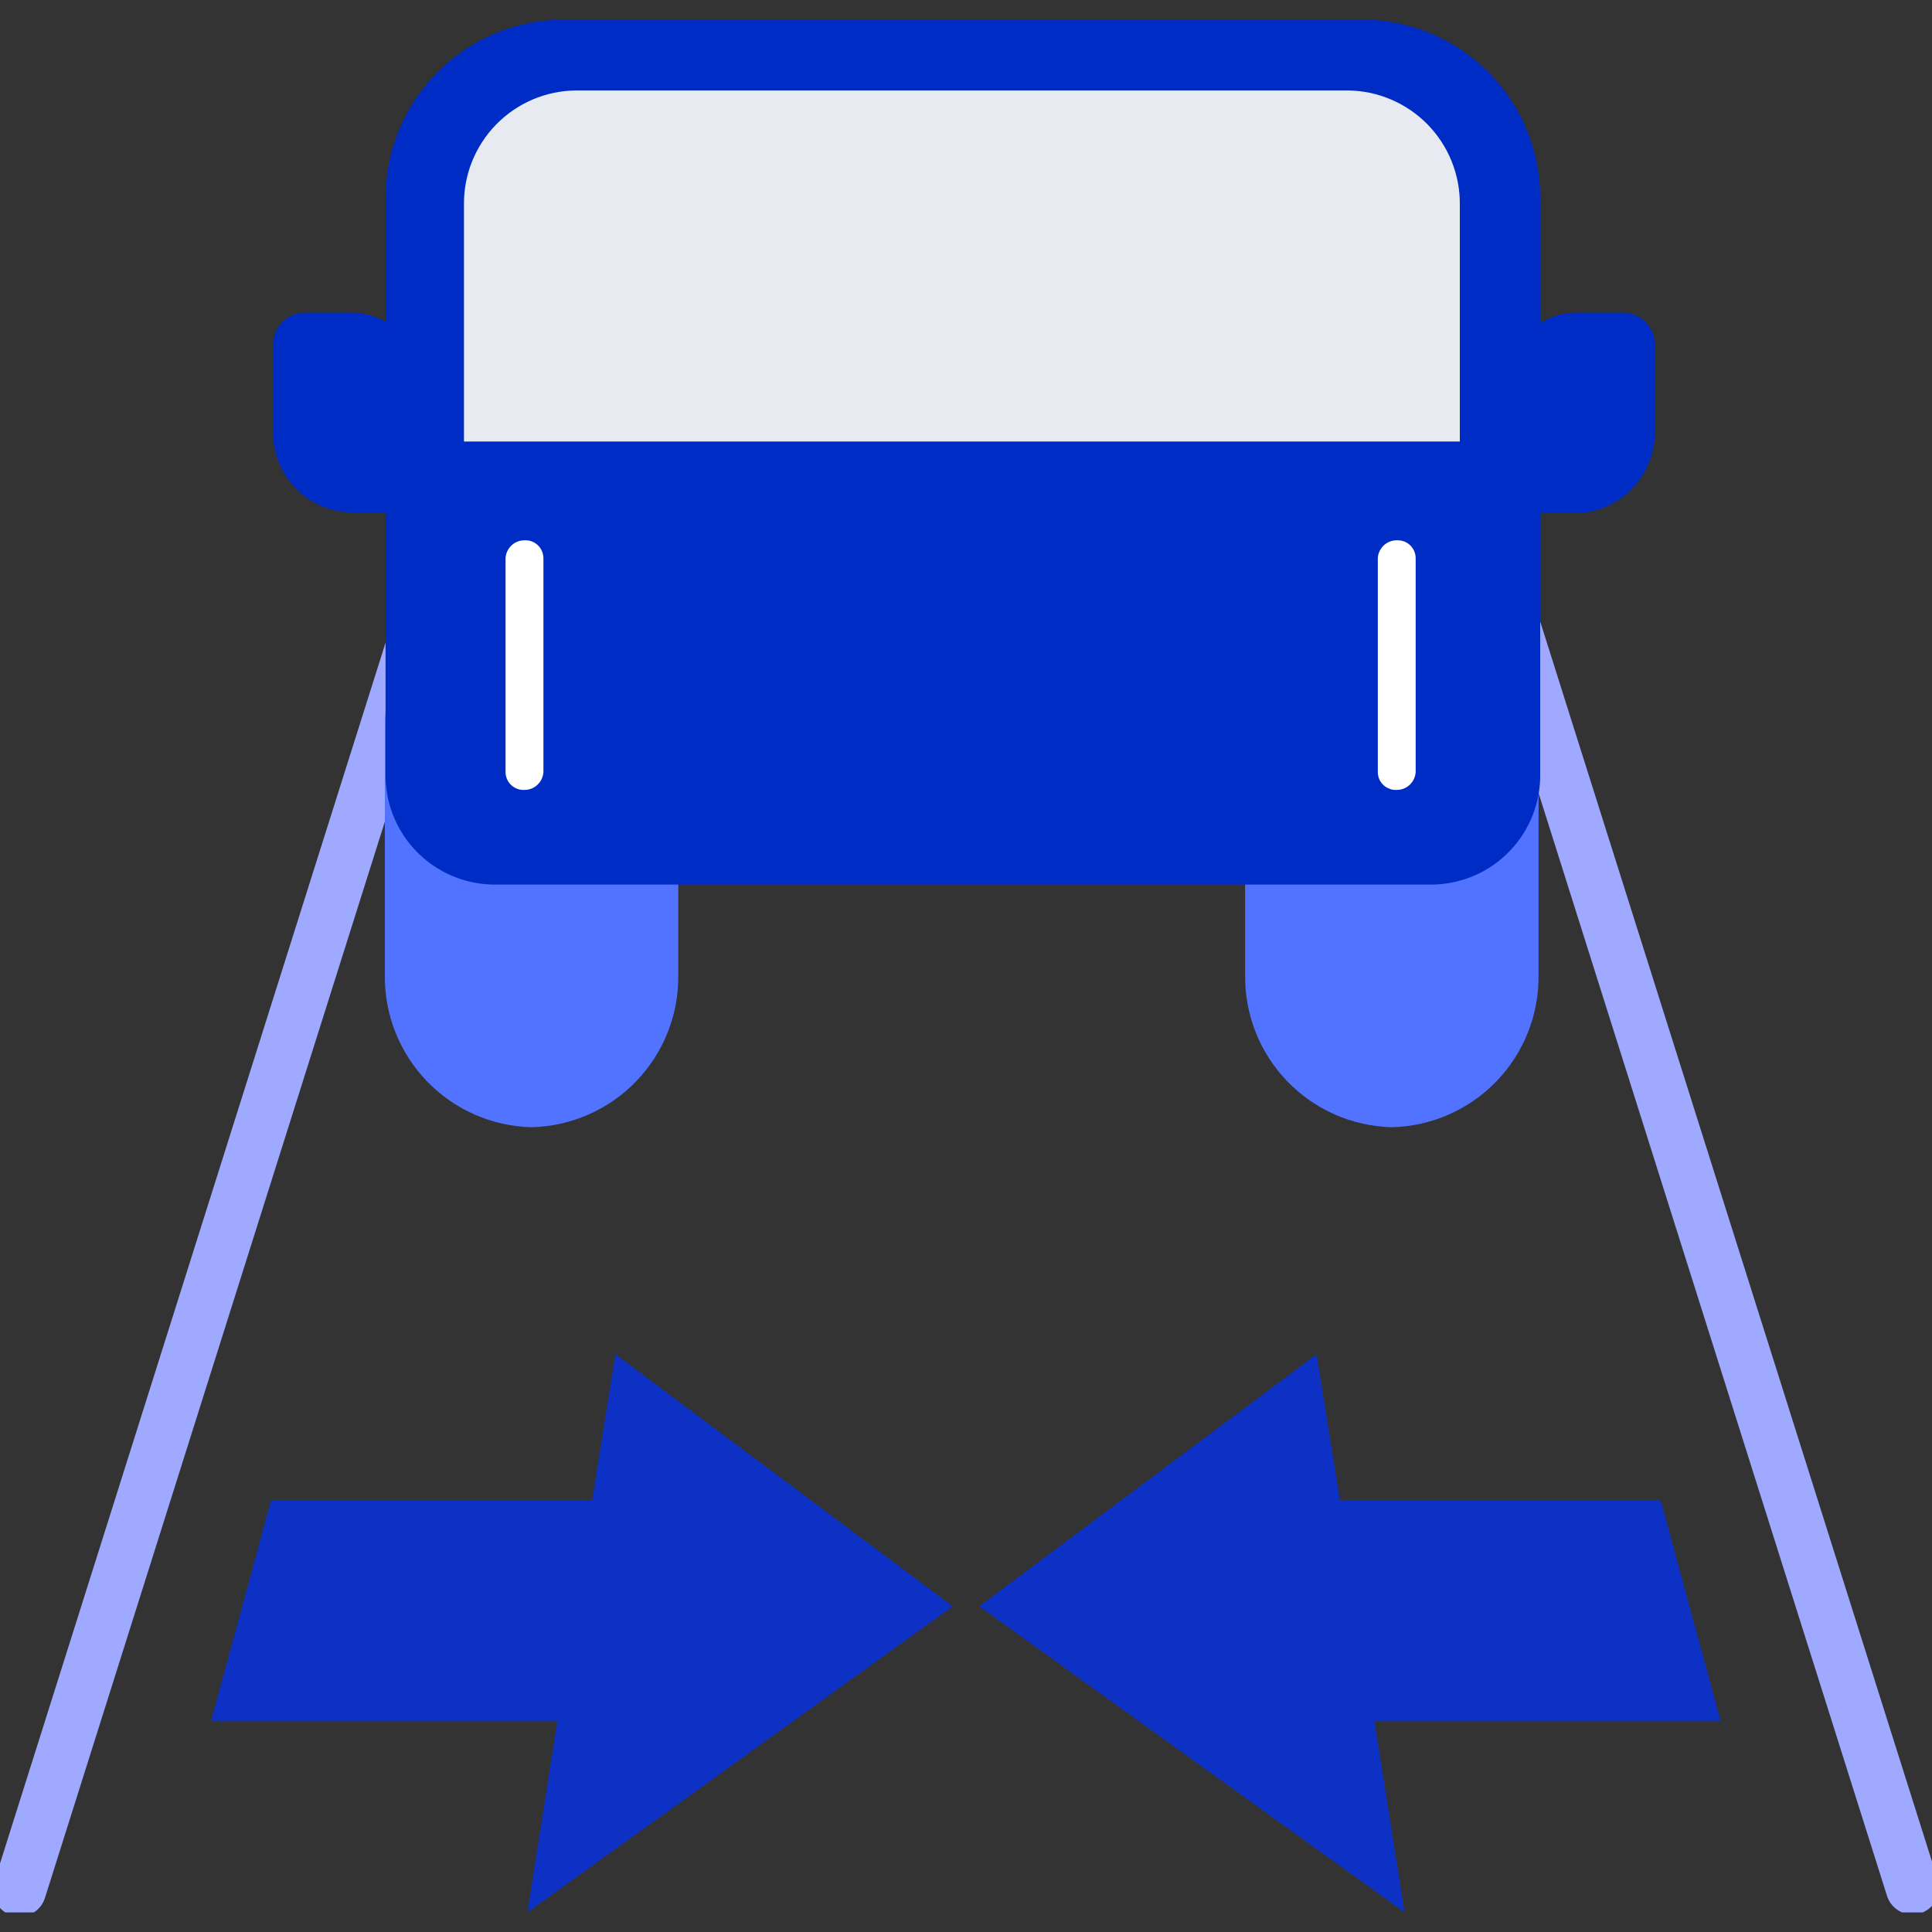
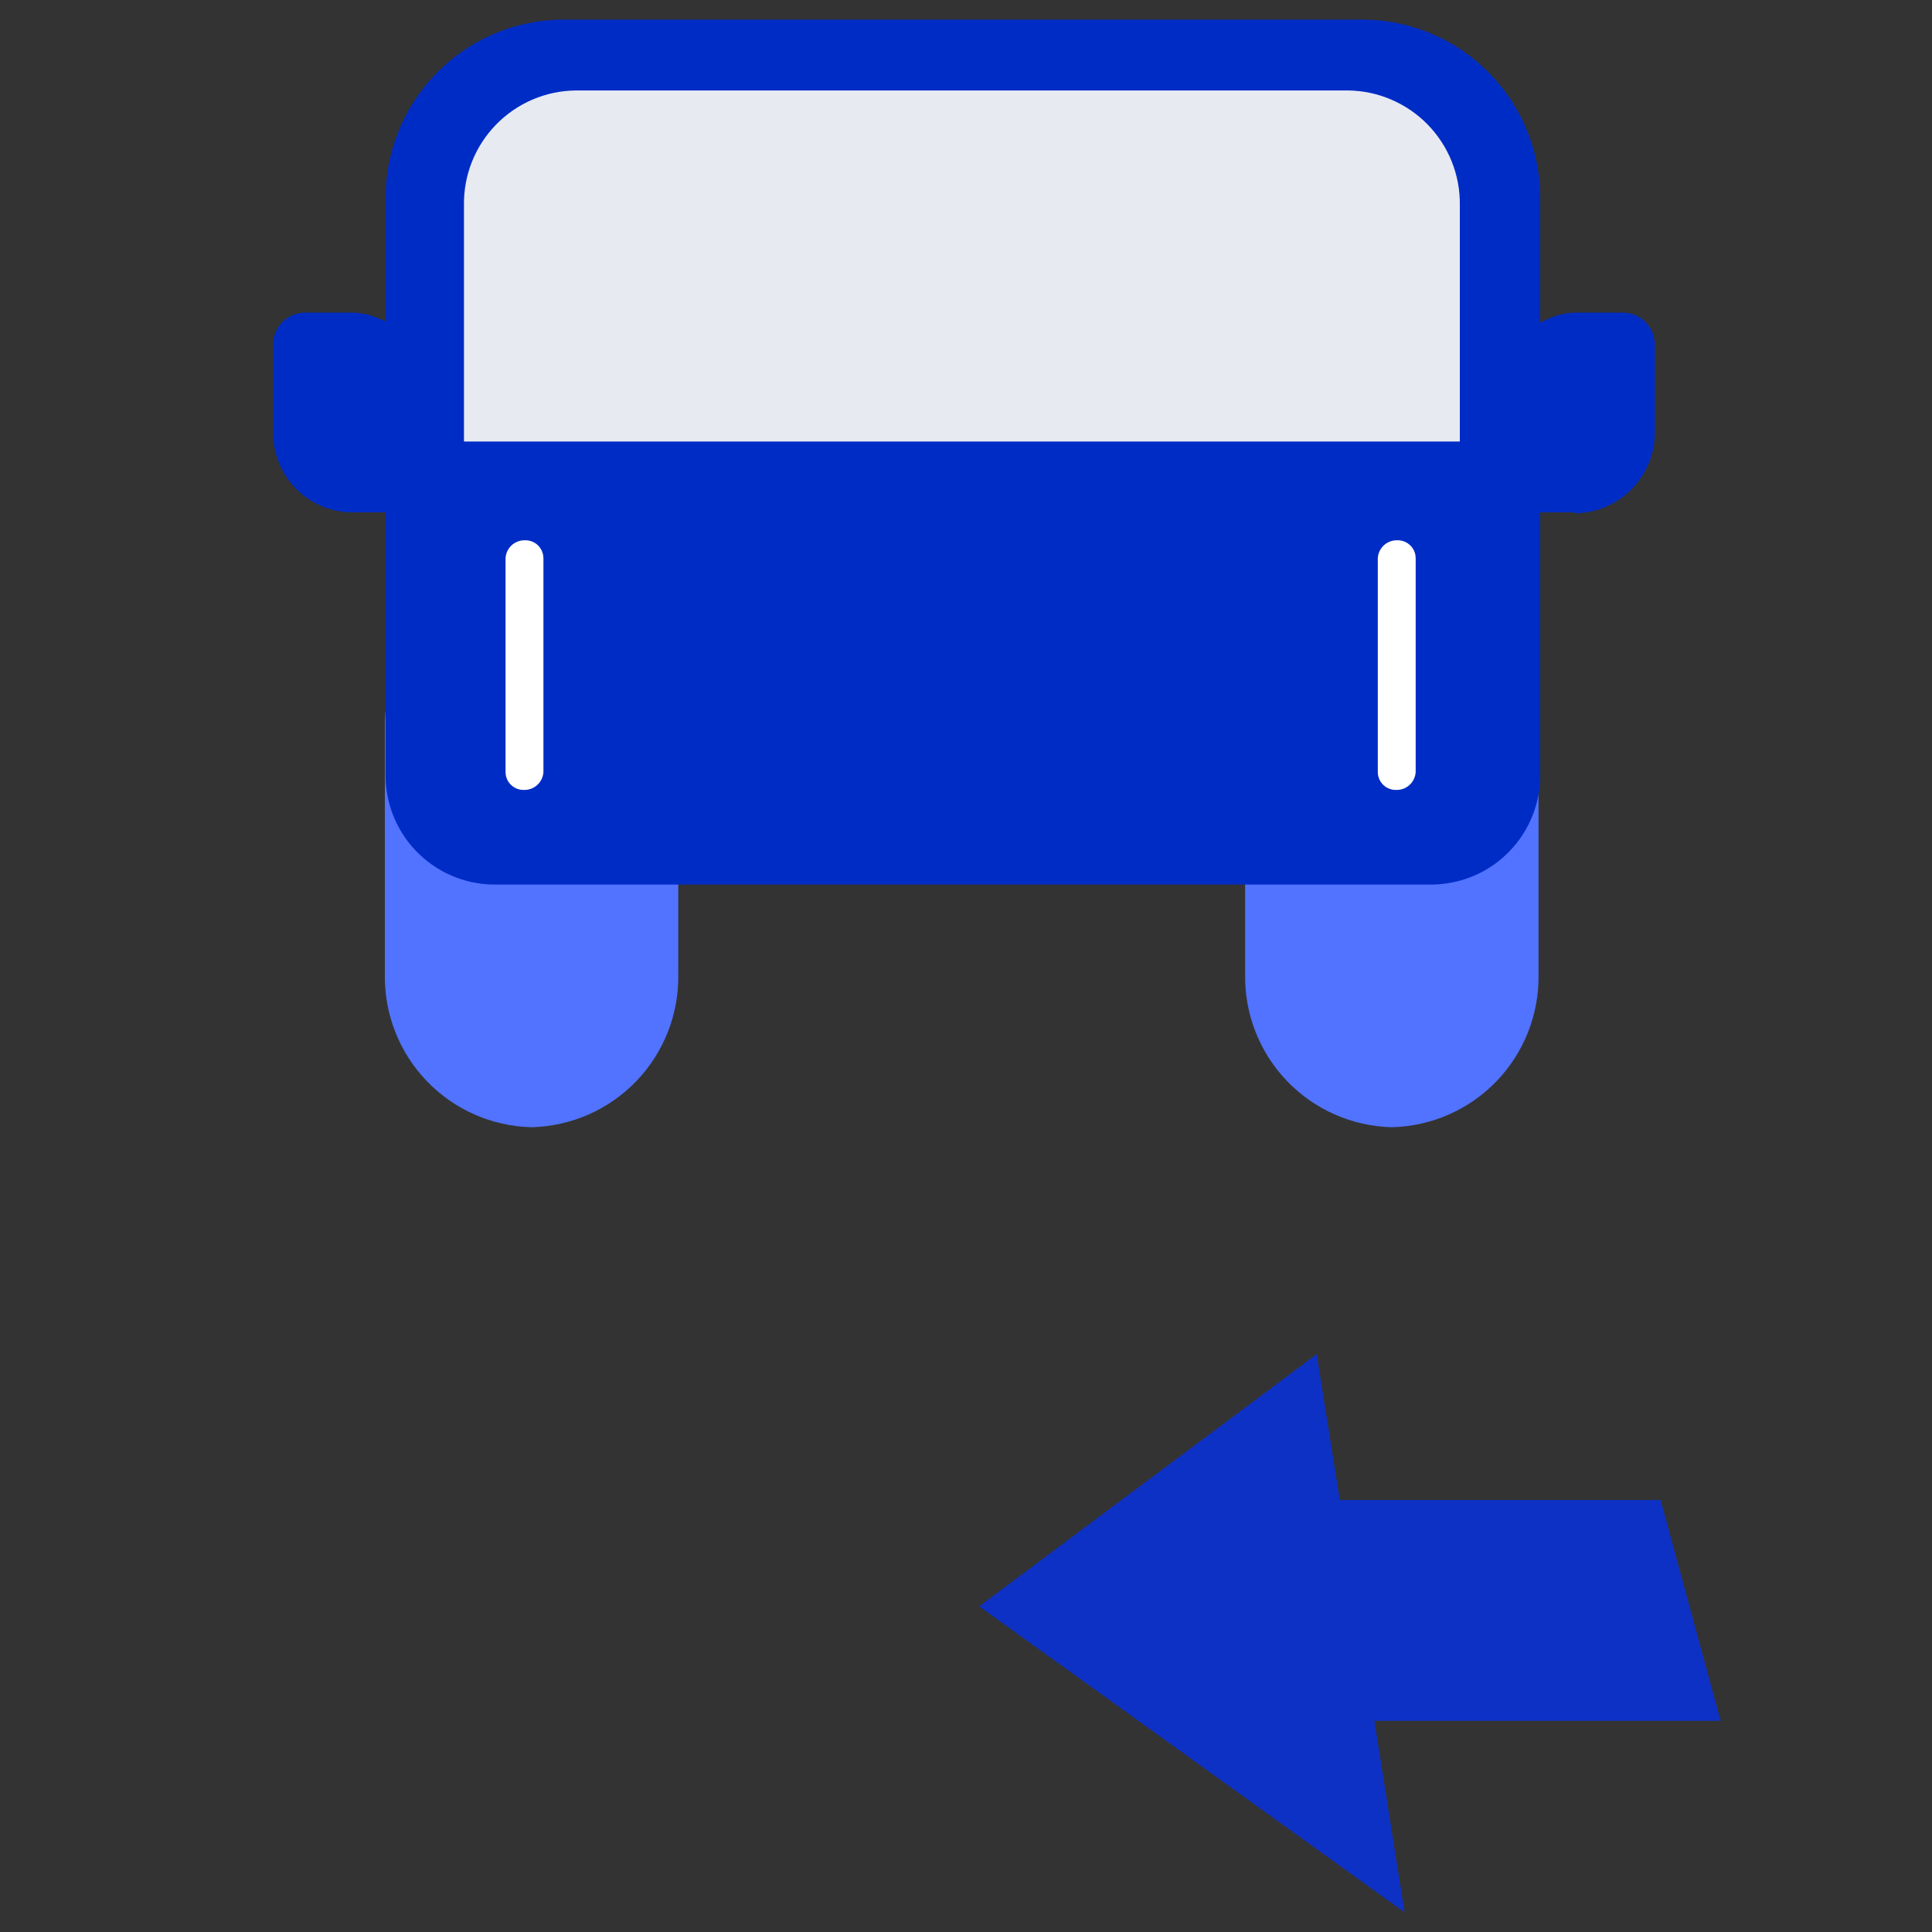
<svg xmlns="http://www.w3.org/2000/svg" width="40" height="40" viewBox="0 0 40 40" fill="none">
  <rect x="0" y="0" width="40" height="40" fill="#333333" stroke="none" />
  <g id="Technology Icons 22_Lane centering" clip-path="url(#clip0_316_7417)">
    <g id="Technology Icons 22_Lane centering_2">
      <g id="Group 3489">
-         <path id="Path 8175" d="M19.725 33.257L12.74 28.037L12.26 31.056H5.613L4.371 35.628H11.54L10.919 39.594L19.725 33.257Z" fill="#0E31C5" />
        <path id="Path 8176" d="M20.274 33.257L29.08 39.593L28.455 35.628H35.624L34.381 31.056H27.74L27.26 28.037L20.274 33.257Z" fill="#0E31C5" />
      </g>
      <g id="Group 3490">
-         <path id="Line 128" d="M39.594 39.086L28.911 5.274" stroke="#9EA9FF" stroke-width="1.102" stroke-miterlimit="10" stroke-linecap="round" />
-         <path id="Line 129" d="M0.405 39.129L11.088 5.303" stroke="#9EA9FF" stroke-width="1.102" stroke-miterlimit="10" stroke-linecap="round" />
-       </g>
+         </g>
      <g id="Group_3252">
        <g id="Vehicle_Icon">
          <g id="Group_3251">
            <path id="Path_6350" d="M7.968 15.068V20.176C7.955 20.997 8.267 21.79 8.836 22.383C9.405 22.975 10.184 23.318 11.005 23.338C11.826 23.318 12.606 22.975 13.175 22.383C13.744 21.791 14.056 20.997 14.043 20.176V15.068C14.056 14.247 13.744 13.454 13.175 12.862C12.606 12.27 11.826 11.926 11.005 11.906C10.184 11.926 9.404 12.269 8.835 12.862C8.267 13.454 7.955 14.247 7.968 15.068ZM28.817 11.906C28.409 11.914 28.008 12.002 27.634 12.165C27.261 12.328 26.924 12.563 26.642 12.857C26.359 13.15 26.138 13.497 25.99 13.876C25.842 14.256 25.77 14.661 25.779 15.068V20.176C25.766 20.997 26.078 21.79 26.647 22.383C27.216 22.975 27.996 23.318 28.817 23.338C29.638 23.318 30.418 22.975 30.986 22.383C31.555 21.791 31.867 20.997 31.854 20.176V15.068C31.868 14.248 31.557 13.456 30.99 12.864C30.423 12.272 29.645 11.928 28.825 11.906H28.817Z" fill="url(#paint0_linear_316_7417)" />
            <path id="Path_6351" d="M28.272 0.406H11.599C10.62 0.426 9.689 0.834 9.011 1.541C8.333 2.247 7.963 3.194 7.983 4.174V15.999C7.976 16.297 8.028 16.594 8.136 16.872C8.245 17.15 8.407 17.404 8.613 17.619C8.82 17.834 9.067 18.006 9.341 18.126C9.614 18.245 9.909 18.309 10.207 18.314H29.667C29.965 18.308 30.259 18.244 30.532 18.125C30.806 18.006 31.052 17.834 31.259 17.618C31.465 17.403 31.627 17.15 31.735 16.872C31.843 16.594 31.895 16.298 31.888 16V4.174C31.908 3.194 31.539 2.247 30.86 1.541C30.182 0.834 29.251 0.426 28.272 0.406Z" fill="#002CC6" />
            <path id="Path_6352" d="M30.223 9.141H9.606V4.242C9.602 3.935 9.659 3.629 9.773 3.344C9.888 3.058 10.057 2.798 10.272 2.578C10.487 2.358 10.743 2.182 11.026 2.061C11.309 1.94 11.613 1.876 11.921 1.873H27.909C28.217 1.876 28.521 1.94 28.804 2.062C29.087 2.183 29.343 2.358 29.558 2.578C29.773 2.799 29.943 3.059 30.057 3.345C30.171 3.631 30.228 3.936 30.224 4.244V9.143L30.223 9.141Z" fill="url(#paint1_linear_316_7417)" />
            <path id="Path_6353" d="M10.467 11.554V15.987C10.467 16.037 10.478 16.087 10.498 16.133C10.518 16.179 10.547 16.22 10.584 16.254C10.621 16.289 10.664 16.315 10.711 16.332C10.758 16.35 10.809 16.357 10.859 16.354C10.959 16.355 11.055 16.317 11.127 16.248C11.2 16.18 11.244 16.087 11.251 15.987V11.554C11.25 11.503 11.239 11.454 11.219 11.408C11.199 11.362 11.17 11.32 11.133 11.286C11.097 11.252 11.053 11.225 11.006 11.208C10.959 11.191 10.909 11.184 10.859 11.186C10.759 11.186 10.663 11.224 10.59 11.292C10.517 11.361 10.473 11.454 10.467 11.554ZM28.918 11.186C28.818 11.186 28.722 11.224 28.649 11.292C28.576 11.361 28.532 11.454 28.526 11.554V15.987C28.526 16.037 28.537 16.087 28.557 16.133C28.577 16.179 28.607 16.22 28.643 16.254C28.68 16.289 28.723 16.315 28.77 16.332C28.817 16.35 28.868 16.357 28.918 16.354C29.018 16.355 29.114 16.317 29.187 16.248C29.259 16.18 29.303 16.087 29.31 15.987V11.554C29.309 11.503 29.299 11.454 29.279 11.408C29.258 11.362 29.229 11.32 29.192 11.286C29.156 11.252 29.113 11.225 29.065 11.208C29.018 11.191 28.968 11.184 28.918 11.186Z" fill="white" />
            <path id="Path_6354" d="M7.32 10.608H8.731V7.941C8.731 7.552 8.576 7.178 8.3 6.902C8.025 6.627 7.651 6.472 7.261 6.472H6.318C6.23 6.472 6.144 6.489 6.064 6.522C5.983 6.555 5.91 6.604 5.848 6.666C5.787 6.727 5.738 6.801 5.705 6.881C5.671 6.962 5.654 7.048 5.654 7.135V8.962C5.654 9.179 5.697 9.393 5.78 9.594C5.862 9.794 5.984 9.975 6.138 10.128C6.291 10.281 6.473 10.402 6.673 10.485C6.874 10.567 7.088 10.609 7.305 10.608H7.32Z" fill="#002CC6" />
            <path id="Path_6355" d="M32.593 10.608H31.183V7.941C31.183 7.552 31.337 7.178 31.613 6.902C31.889 6.627 32.262 6.472 32.652 6.472H33.598C33.685 6.472 33.771 6.489 33.852 6.522C33.932 6.555 34.005 6.604 34.067 6.666C34.129 6.727 34.177 6.801 34.211 6.881C34.244 6.962 34.261 7.048 34.261 7.135V8.962C34.259 9.401 34.084 9.821 33.776 10.132C33.467 10.444 33.048 10.622 32.61 10.628L32.593 10.608Z" fill="#002CC6" />
          </g>
        </g>
      </g>
    </g>
  </g>
  <defs>
    <linearGradient id="paint0_linear_316_7417" x1="-2618.3" y1="1093.02" x2="-2618.3" y2="1092.34" gradientUnits="userSpaceOnUse">
      <stop stop-color="#002CC6" />
      <stop offset="1" stop-color="#5173FF" />
    </linearGradient>
    <linearGradient id="paint1_linear_316_7417" x1="-2589.78" y1="1089.01" x2="-2589.67" y2="1087.99" gradientUnits="userSpaceOnUse">
      <stop stop-color="#5173FF" />
      <stop offset="0.13" stop-color="#7D96FA" />
      <stop offset="0.28" stop-color="#ABBAF6" />
      <stop offset="0.42" stop-color="#CBD4F3" />
      <stop offset="0.53" stop-color="#DFE4F1" />
      <stop offset="0.61" stop-color="#E7EAF1" />
    </linearGradient>
    <clipPath id="clip0_316_7417">
      <rect width="40" height="39.189" fill="white" transform="translate(0 0.406)" />
    </clipPath>
  </defs>
</svg>